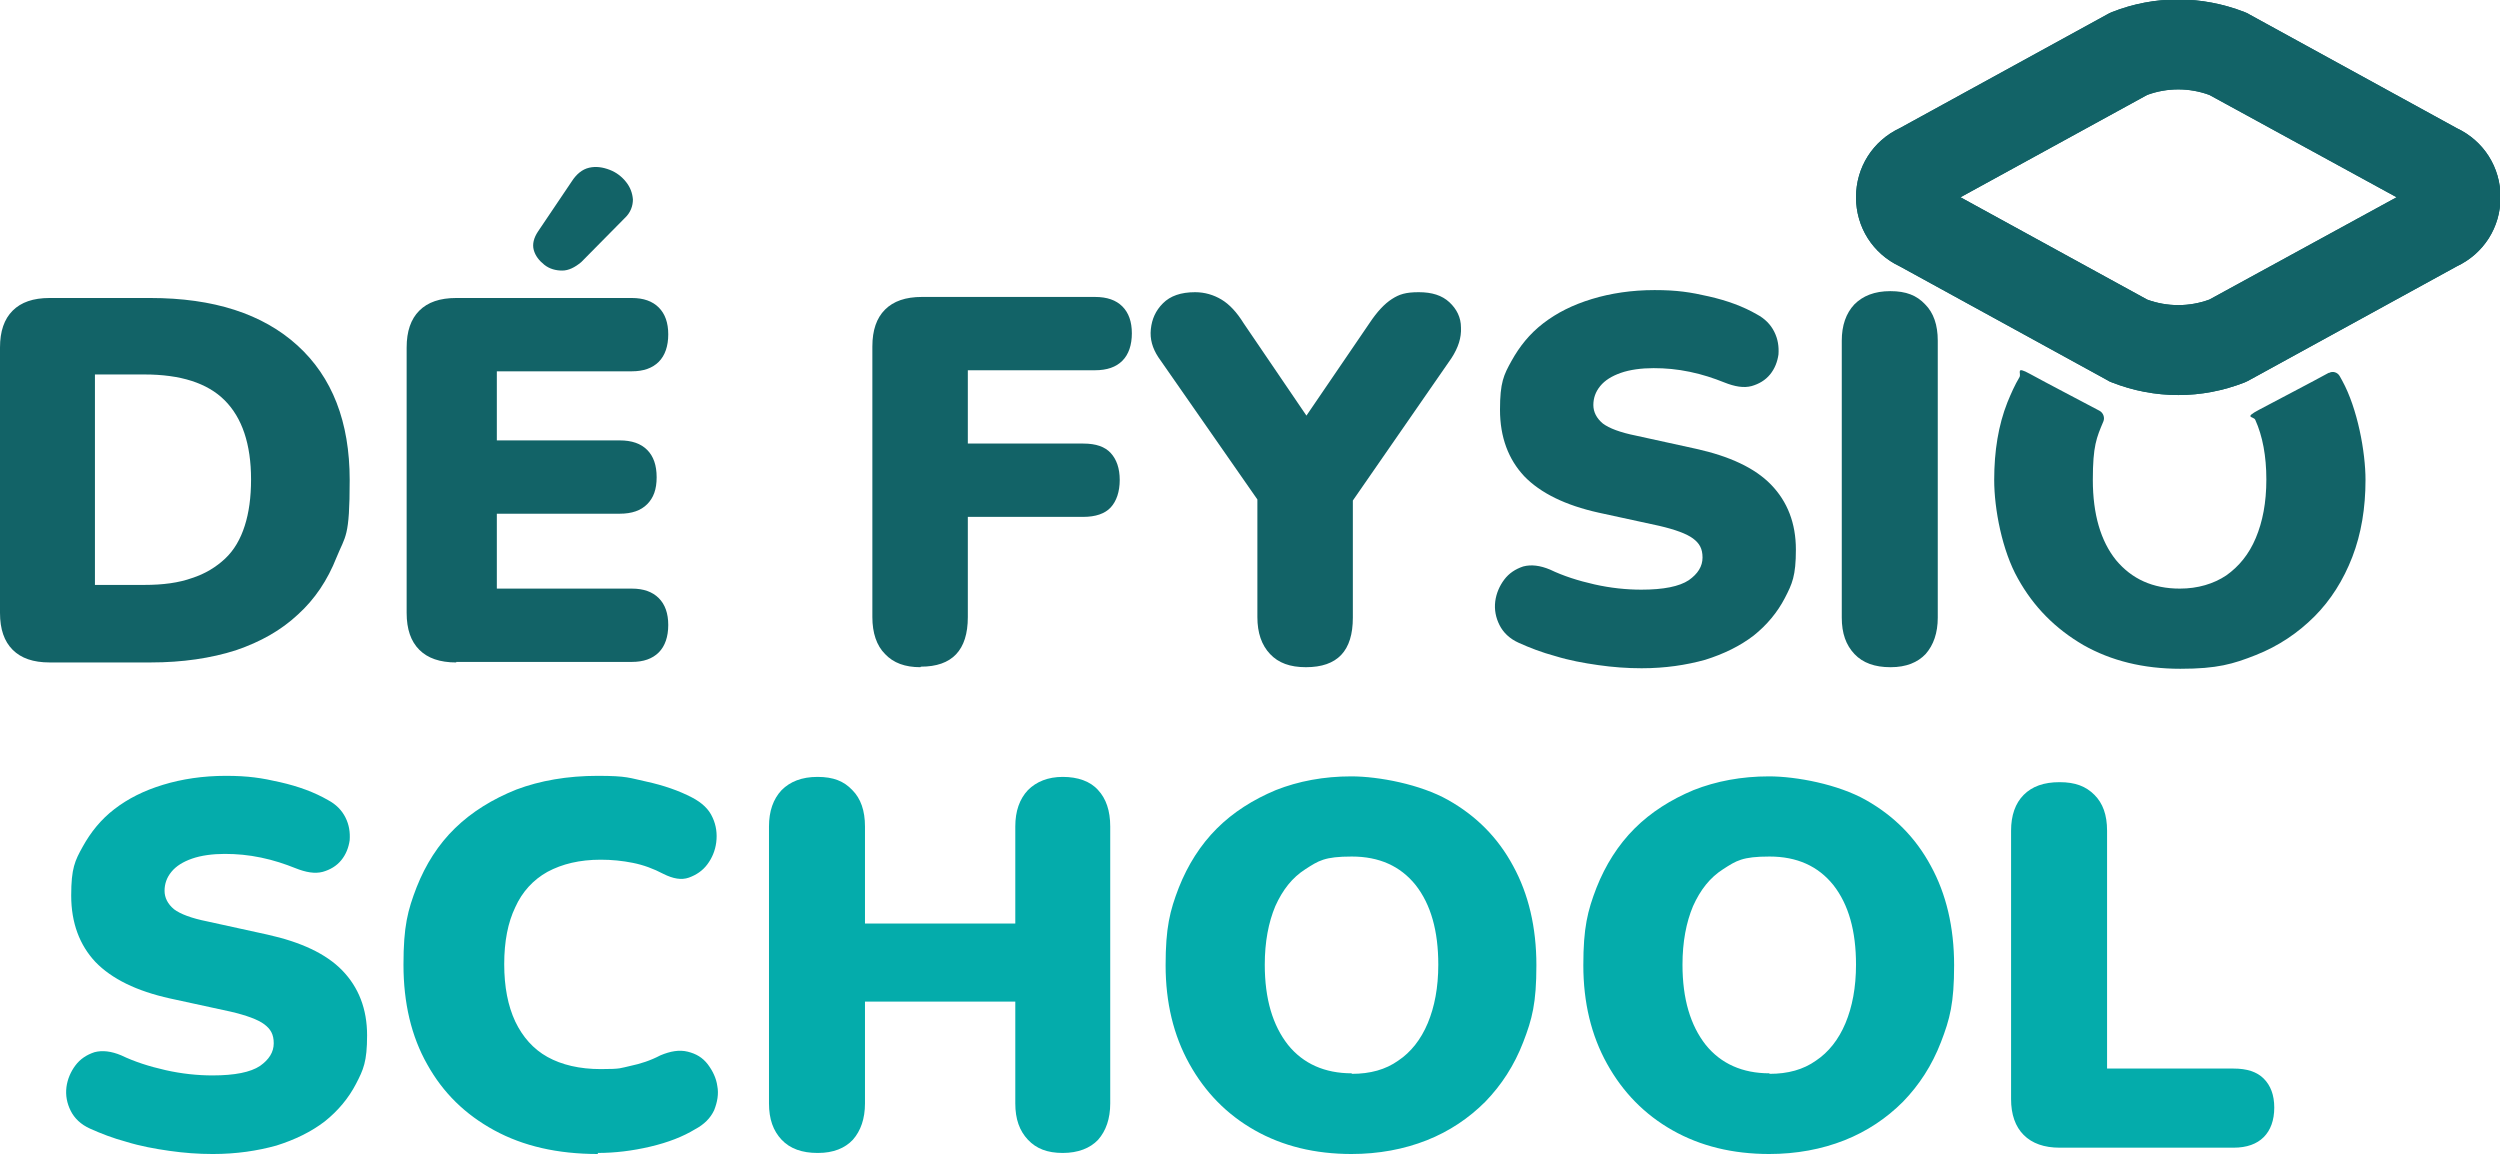
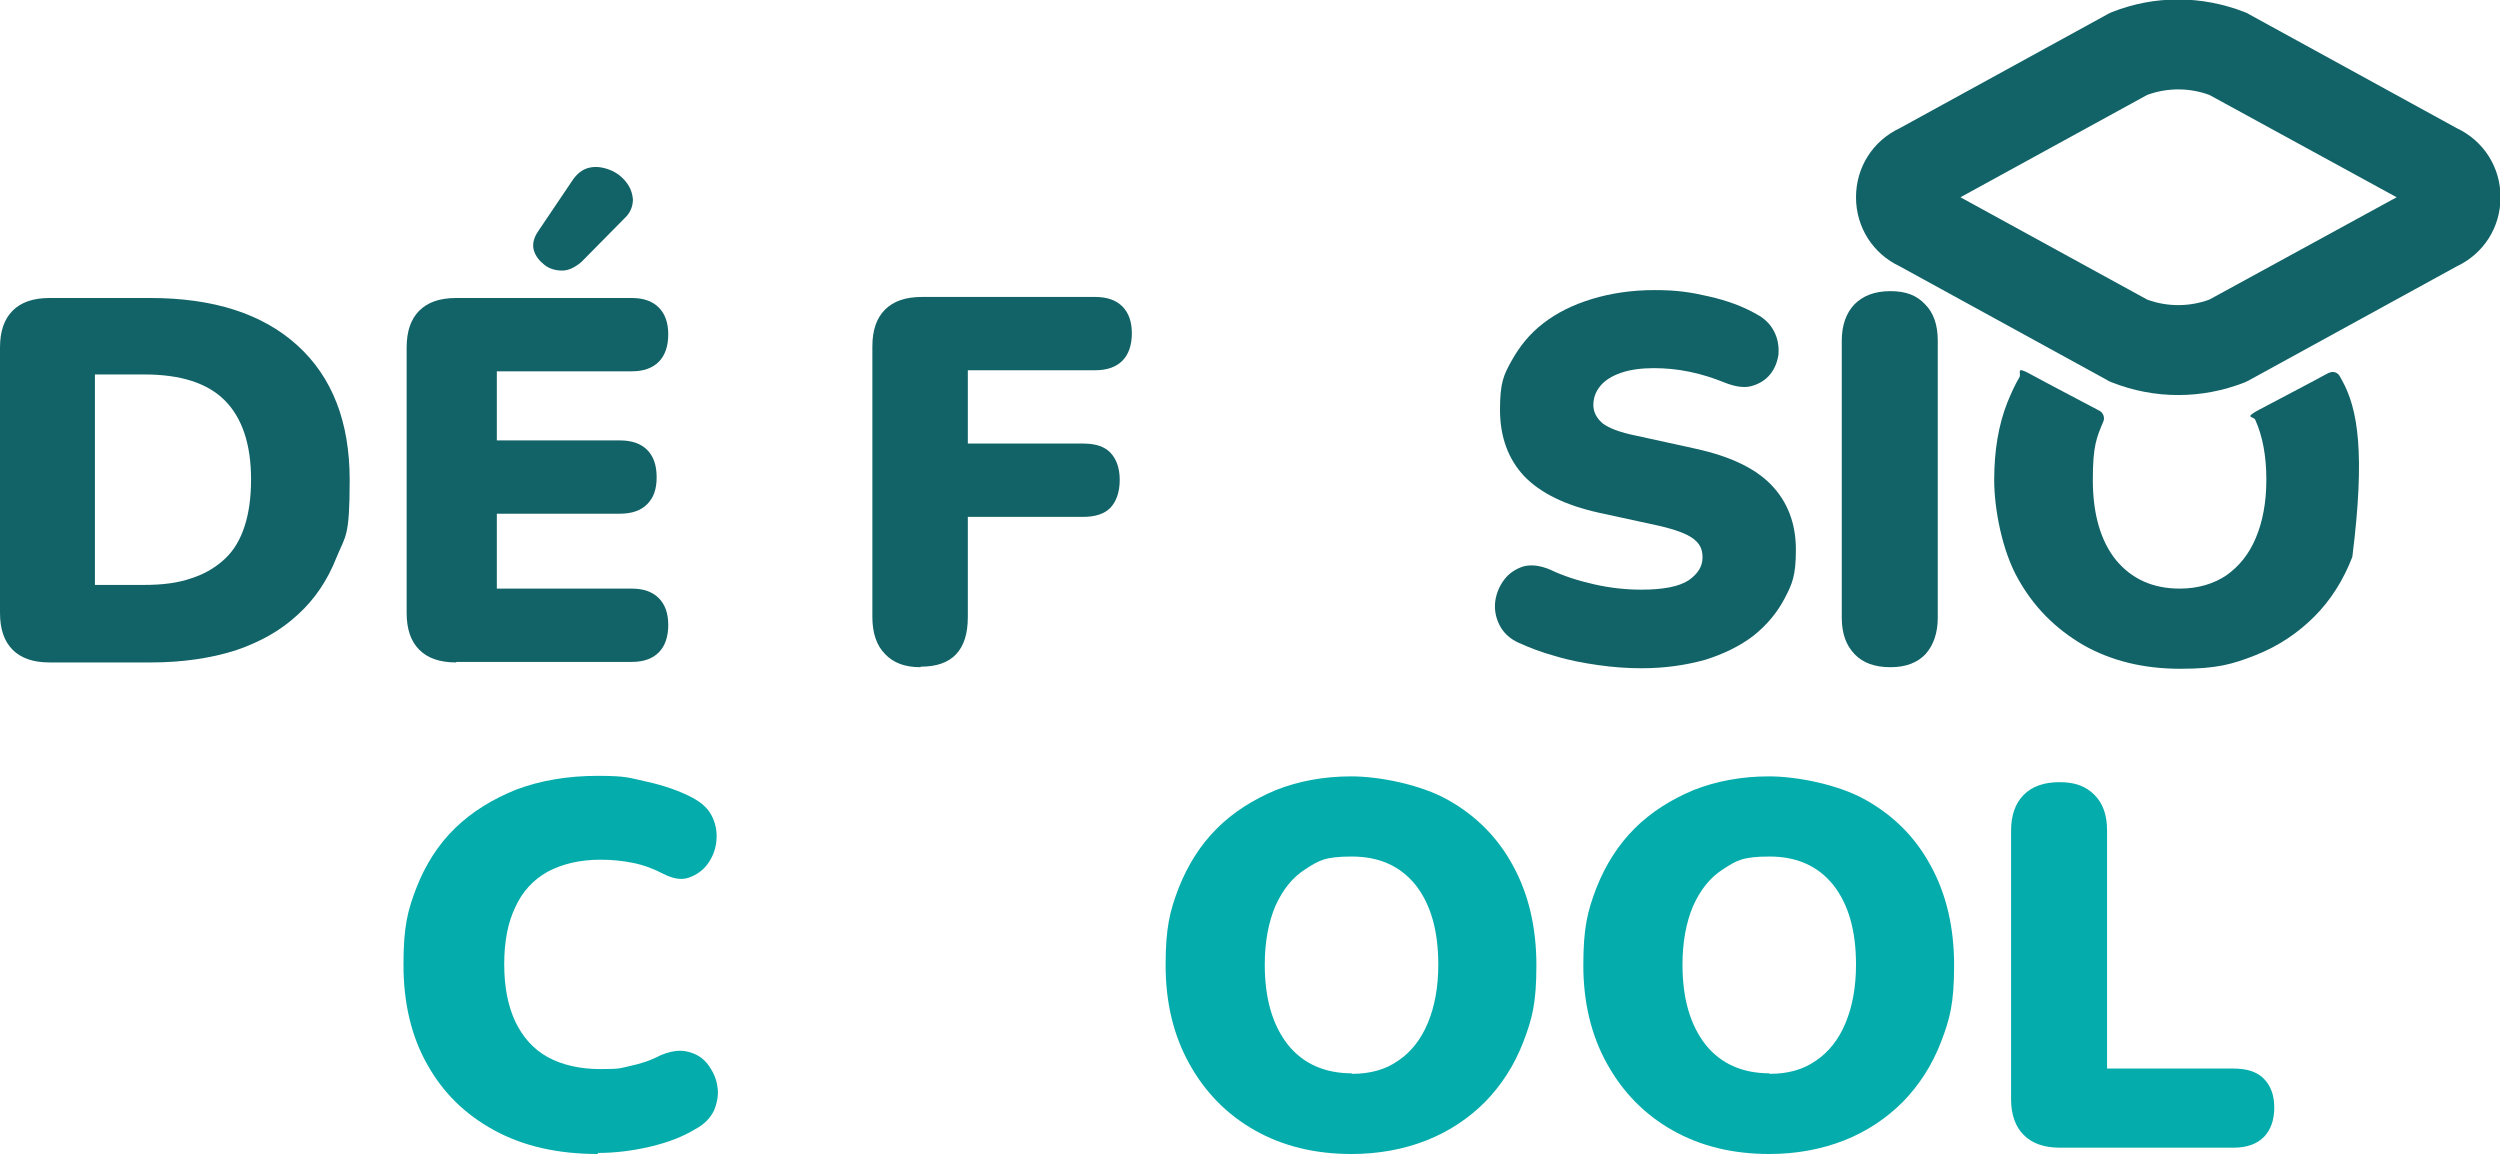
<svg xmlns="http://www.w3.org/2000/svg" width="237" height="110" viewBox="0 0 237 110" fill="none">
  <g clip-path="url(#clip0_4_35)">
    <path d="M206.5 37.45C204.35 37.45 202.25 37.05 200.2 36.25C200.05 36.2 199.85 36.1 199.7 36L180.1 25.25C177.55 24.05 175.95 21.55 175.95 18.7C175.95 15.85 177.55 13.35 180.1 12.15L199.7 1.4C199.85 1.3 200 1.25 200.2 1.15C204.25 -0.45 208.7 -0.45 212.8 1.15C212.95 1.2 213.15 1.3 213.3 1.4L232.9 12.15C235.45 13.35 237.05 15.85 237.05 18.7C237.05 21.55 235.45 24.05 232.9 25.25L213.3 36C213.15 36.1 213 36.15 212.8 36.25C210.75 37.05 208.65 37.45 206.5 37.45ZM203.55 28.4C205.45 29.1 207.55 29.1 209.45 28.4L227.2 18.7L209.45 9C207.55 8.3 205.45 8.3 203.55 9L185.85 18.7L203.55 28.4Z" fill="#126367" />
-     <path d="M220.75 35.35C219.3 36.15 215.65 38.05 214.15 38.85C212.65 39.65 213.65 39.45 213.8 39.8C214.5 41.35 214.85 43.25 214.85 45.45C214.85 47.65 214.5 49.45 213.85 51C213.2 52.55 212.25 53.7 211.05 54.55C209.85 55.35 208.35 55.8 206.65 55.8C204.1 55.8 202.1 54.9 200.6 53.1C199.15 51.3 198.4 48.75 198.4 45.5C198.4 42.25 198.75 41.5 199.4 39.95C199.55 39.6 199.4 39.15 199.05 38.95C197.55 38.15 193.9 36.25 192.45 35.45C191 34.65 191.65 35.4 191.45 35.75C191 36.5 190.65 37.3 190.3 38.15C189.45 40.3 189.05 42.75 189.05 45.5C189.05 48.25 189.8 52.2 191.3 54.85C192.8 57.55 194.85 59.6 197.5 61.15C200.15 62.65 203.2 63.4 206.7 63.4C210.2 63.4 211.7 62.95 213.85 62.1C216 61.25 217.85 60 219.4 58.45C220.95 56.9 222.15 55 223 52.8C223.85 50.6 224.25 48.15 224.25 45.5C224.25 42.85 223.5 38.75 222.05 36.1C221.95 35.95 221.9 35.8 221.8 35.65C221.6 35.3 221.15 35.15 220.8 35.35H220.75Z" fill="#126367" />
-     <path d="M206.5 37.45C204.35 37.45 202.25 37.05 200.2 36.25C200.05 36.2 199.85 36.1 199.7 36L180.1 25.25C177.55 24.05 175.95 21.55 175.95 18.7C175.95 15.85 177.55 13.35 180.1 12.15L199.7 1.4C199.85 1.3 200 1.25 200.2 1.15C204.25 -0.45 208.7 -0.45 212.8 1.15C212.95 1.2 213.15 1.3 213.3 1.4L232.9 12.15C235.45 13.35 237.05 15.85 237.05 18.7C237.05 21.55 235.45 24.05 232.9 25.25L213.3 36C213.15 36.1 213 36.15 212.8 36.25C210.75 37.05 208.65 37.45 206.5 37.45ZM203.55 28.4C205.45 29.1 207.55 29.1 209.45 28.4L227.2 18.7L209.45 9C207.55 8.3 205.45 8.3 203.55 9L185.85 18.7L203.55 28.4Z" fill="#126367" />
+     <path d="M220.75 35.35C219.3 36.15 215.65 38.05 214.15 38.85C212.65 39.65 213.65 39.45 213.8 39.8C214.5 41.35 214.85 43.25 214.85 45.45C214.85 47.65 214.5 49.45 213.85 51C213.2 52.55 212.25 53.7 211.05 54.55C209.85 55.35 208.35 55.8 206.65 55.8C204.1 55.8 202.1 54.9 200.6 53.1C199.15 51.3 198.4 48.75 198.4 45.5C198.4 42.25 198.75 41.5 199.4 39.95C199.55 39.6 199.4 39.15 199.05 38.95C197.55 38.15 193.9 36.25 192.45 35.45C191 34.65 191.65 35.4 191.45 35.75C191 36.5 190.65 37.3 190.3 38.15C189.45 40.3 189.05 42.75 189.05 45.5C189.05 48.25 189.8 52.2 191.3 54.85C192.8 57.55 194.85 59.6 197.5 61.15C200.15 62.65 203.2 63.4 206.7 63.4C210.2 63.4 211.7 62.95 213.85 62.1C216 61.25 217.85 60 219.4 58.45C220.95 56.9 222.15 55 223 52.8C224.25 42.85 223.5 38.75 222.05 36.1C221.95 35.95 221.9 35.8 221.8 35.65C221.6 35.3 221.15 35.15 220.8 35.35H220.75Z" fill="#126367" />
    <path d="M4.7 62.8C3.15 62.8 2 62.4 1.2 61.6C0.4 60.8 0 59.65 0 58.1V32.95C0 31.4 0.4 30.25 1.2 29.45C2 28.65 3.15 28.25 4.7 28.25H14.25C20.25 28.25 24.9 29.75 28.2 32.75C31.5 35.75 33.15 40 33.15 45.5C33.15 51 32.75 50.75 31.9 52.85C31.05 55 29.85 56.8 28.25 58.25C26.65 59.75 24.7 60.85 22.35 61.65C20 62.4 17.3 62.8 14.3 62.8H4.7ZM9 55.45H13.7C15.45 55.45 16.95 55.25 18.2 54.8C19.45 54.4 20.5 53.75 21.35 52.95C22.2 52.15 22.8 51.1 23.2 49.85C23.6 48.6 23.8 47.15 23.8 45.45C23.8 42.1 22.95 39.6 21.3 37.95C19.65 36.3 17.1 35.5 13.7 35.5H9V55.45Z" fill="#126367" />
    <path d="M43.25 62.8C41.7 62.8 40.55 62.4 39.75 61.6C38.95 60.8 38.55 59.65 38.55 58.1V32.95C38.55 31.4 38.95 30.25 39.75 29.45C40.55 28.65 41.7 28.25 43.25 28.25H59.9C61 28.25 61.85 28.55 62.45 29.15C63.05 29.75 63.35 30.6 63.35 31.7C63.35 32.8 63.05 33.7 62.45 34.3C61.85 34.9 61 35.2 59.9 35.2H47.1V41.75H58.75C59.9 41.75 60.75 42.05 61.35 42.65C61.95 43.25 62.25 44.1 62.25 45.25C62.25 46.4 61.95 47.2 61.35 47.8C60.75 48.4 59.9 48.7 58.75 48.7H47.1V55.8H59.9C61 55.8 61.85 56.1 62.45 56.7C63.05 57.3 63.35 58.15 63.35 59.25C63.35 60.35 63.05 61.25 62.45 61.85C61.85 62.45 61 62.75 59.9 62.75H43.25V62.8ZM55.1 24.85C54.5 25.35 53.9 25.65 53.3 25.65C52.7 25.65 52.1 25.5 51.6 25.1C51.1 24.7 50.75 24.25 50.6 23.7C50.45 23.15 50.6 22.55 51 21.95L54.2 17.2C54.65 16.5 55.2 16.05 55.85 15.9C56.5 15.75 57.15 15.85 57.8 16.1C58.45 16.35 58.95 16.75 59.35 17.25C59.75 17.75 59.95 18.3 60 18.9C60 19.5 59.8 20.15 59.2 20.7L55.15 24.8L55.1 24.85Z" fill="#126367" />
    <path d="M87.25 63.25C85.8 63.25 84.7 62.85 83.9 62C83.1 61.2 82.7 60 82.7 58.5V32.85C82.7 31.3 83.1 30.15 83.9 29.35C84.7 28.55 85.85 28.15 87.4 28.15H103.8C104.95 28.15 105.8 28.45 106.4 29.05C107 29.65 107.3 30.5 107.3 31.6C107.3 32.7 107 33.6 106.4 34.2C105.8 34.8 104.95 35.1 103.8 35.1H91.75V42.05H102.7C103.9 42.05 104.75 42.35 105.3 42.95C105.85 43.55 106.15 44.4 106.15 45.5C106.15 46.6 105.85 47.5 105.3 48.1C104.75 48.7 103.85 49 102.7 49H91.75V58.5C91.75 61.65 90.25 63.2 87.3 63.2L87.25 63.25Z" fill="#126367" />
-     <path d="M138.5 31.05C138.5 30.1 138.1 29.3 137.4 28.65C136.7 28 135.75 27.7 134.5 27.7C133.25 27.7 132.65 27.9 131.95 28.35C131.25 28.8 130.55 29.55 129.85 30.6L123.85 39.4L117.9 30.65C117.25 29.6 116.55 28.85 115.8 28.4C115.05 27.95 114.2 27.7 113.3 27.7C111.95 27.7 110.95 28.05 110.25 28.75C109.55 29.45 109.2 30.25 109.1 31.2C109 32.15 109.25 33 109.8 33.85L119.2 47.35V58.5C119.2 60 119.6 61.15 120.4 62C121.2 62.85 122.3 63.25 123.8 63.25C126.8 63.25 128.25 61.7 128.25 58.55V47.45L137.6 33.95C138.25 32.95 138.55 32 138.5 31.05Z" fill="#126367" />
    <path d="M155.6 63.35C154.25 63.35 152.9 63.25 151.5 63.05C150.1 62.85 148.75 62.6 147.45 62.2C146.15 61.85 145 61.4 144 60.95C143.1 60.55 142.5 59.95 142.15 59.25C141.8 58.55 141.65 57.8 141.75 57C141.85 56.25 142.15 55.55 142.6 54.95C143.05 54.35 143.65 53.95 144.4 53.7C145.15 53.5 146 53.6 146.95 54C148.2 54.6 149.6 55.05 151.15 55.4C152.7 55.75 154.2 55.9 155.6 55.9C157.7 55.9 159.2 55.6 160.1 55C160.95 54.4 161.4 53.7 161.4 52.85C161.4 52 161.1 51.5 160.5 51.05C159.9 50.6 158.8 50.2 157.3 49.85L151.55 48.6C148.4 47.9 146.05 46.75 144.5 45.15C143 43.55 142.2 41.45 142.2 38.85C142.2 36.25 142.55 35.55 143.3 34.2C144.05 32.85 145 31.65 146.3 30.65C147.6 29.65 149.1 28.9 150.9 28.35C152.7 27.8 154.7 27.5 156.85 27.5C159 27.5 160.25 27.7 162 28.1C163.75 28.5 165.25 29.05 166.55 29.8C167.3 30.2 167.85 30.75 168.2 31.45C168.55 32.15 168.65 32.85 168.6 33.6C168.5 34.3 168.25 34.95 167.8 35.5C167.35 36.05 166.75 36.4 166.05 36.6C165.3 36.8 164.45 36.65 163.45 36.25C162.45 35.85 161.4 35.5 160.2 35.25C159 35 157.9 34.9 156.75 34.9C155.6 34.9 154.5 35.05 153.65 35.35C152.8 35.65 152.15 36.05 151.7 36.6C151.25 37.15 151.05 37.75 151.05 38.4C151.05 39.05 151.35 39.65 151.95 40.15C152.55 40.6 153.6 41 155.1 41.3L160.8 42.55C163.95 43.25 166.35 44.35 167.9 45.95C169.45 47.55 170.25 49.6 170.25 52.1C170.25 54.6 169.9 55.35 169.2 56.7C168.5 58.05 167.5 59.25 166.25 60.25C164.95 61.25 163.4 62 161.65 62.55C159.85 63.05 157.85 63.35 155.65 63.35H155.6Z" fill="#126367" />
    <path d="M179.2 63.25C177.75 63.25 176.6 62.85 175.8 62C175 61.15 174.6 60.05 174.6 58.55V32.3C174.6 30.85 175 29.7 175.8 28.85C176.6 28.05 177.7 27.6 179.2 27.6C180.7 27.6 181.7 28 182.5 28.85C183.3 29.65 183.7 30.8 183.7 32.3V58.55C183.7 60 183.3 61.15 182.55 62C181.8 62.8 180.7 63.25 179.25 63.25H179.2Z" fill="#126367" />
-     <path d="M20.15 109.4C18.8 109.4 17.45 109.3 16.05 109.1C14.65 108.9 13.3 108.65 12 108.25C10.7 107.9 9.55 107.45 8.55 107C7.65 106.6 7.05 106 6.7 105.3C6.35 104.6 6.2 103.85 6.3 103.05C6.4 102.3 6.7 101.6 7.15 101C7.6 100.4 8.2 100 8.95 99.75C9.7 99.55 10.55 99.65 11.5 100.05C12.75 100.65 14.15 101.1 15.7 101.45C17.25 101.8 18.75 101.95 20.15 101.95C22.25 101.95 23.75 101.65 24.65 101.05C25.5 100.45 25.95 99.75 25.95 98.9C25.95 98.05 25.65 97.55 25.05 97.1C24.45 96.65 23.35 96.25 21.85 95.9L16.1 94.65C12.95 93.95 10.6 92.8 9.05 91.2C7.55 89.6 6.75 87.5 6.75 84.9C6.75 82.3 7.1 81.6 7.85 80.25C8.6 78.9 9.55 77.7 10.85 76.7C12.15 75.7 13.65 74.95 15.45 74.4C17.25 73.85 19.25 73.55 21.4 73.55C23.55 73.55 24.8 73.75 26.55 74.15C28.3 74.55 29.8 75.1 31.1 75.85C31.85 76.25 32.4 76.8 32.75 77.5C33.1 78.2 33.2 78.9 33.15 79.65C33.05 80.35 32.8 81 32.35 81.55C31.9 82.1 31.3 82.45 30.6 82.65C29.85 82.85 29 82.7 28 82.3C27 81.9 25.95 81.55 24.75 81.3C23.55 81.05 22.45 80.95 21.3 80.95C20.15 80.95 19.05 81.1 18.2 81.4C17.35 81.7 16.7 82.1 16.25 82.65C15.8 83.2 15.6 83.8 15.6 84.45C15.6 85.1 15.9 85.7 16.5 86.2C17.1 86.65 18.15 87.05 19.65 87.35L25.35 88.6C28.5 89.3 30.9 90.4 32.45 92C34 93.6 34.8 95.65 34.8 98.15C34.8 100.65 34.45 101.4 33.75 102.75C33.05 104.1 32.05 105.3 30.8 106.3C29.5 107.3 27.95 108.05 26.2 108.6C24.4 109.1 22.4 109.4 20.2 109.4H20.15Z" fill="#04ACAB" />
    <path d="M56.7 109.4C52.85 109.4 49.6 108.65 46.85 107.15C44.1 105.65 42 103.6 40.5 100.9C39 98.25 38.25 95.1 38.25 91.45C38.25 87.8 38.65 86.3 39.5 84.1C40.35 81.95 41.55 80.05 43.15 78.5C44.75 76.95 46.7 75.75 48.95 74.85C51.2 74 53.8 73.55 56.65 73.55C59.5 73.55 59.65 73.75 61.3 74.1C62.9 74.45 64.35 74.95 65.6 75.6C66.55 76.1 67.2 76.7 67.55 77.5C67.9 78.25 68 79.05 67.9 79.85C67.8 80.65 67.5 81.35 67.05 81.95C66.6 82.55 66 82.95 65.3 83.2C64.6 83.45 63.8 83.3 62.9 82.85C61.95 82.35 61 82 60 81.8C59 81.6 58 81.5 56.95 81.5C54.95 81.5 53.3 81.9 51.9 82.65C50.55 83.4 49.5 84.55 48.85 86C48.15 87.45 47.8 89.25 47.8 91.4C47.8 93.55 48.15 95.35 48.85 96.85C49.55 98.3 50.55 99.45 51.9 100.2C53.25 100.95 54.95 101.35 56.95 101.35C58.95 101.35 58.8 101.25 59.75 101.05C60.7 100.85 61.65 100.55 62.6 100.05C63.55 99.65 64.4 99.5 65.2 99.7C66 99.9 66.6 100.25 67.1 100.9C67.55 101.5 67.9 102.2 68 102.95C68.15 103.7 68 104.5 67.7 105.25C67.35 106 66.75 106.6 65.9 107.05C64.75 107.75 63.35 108.3 61.65 108.7C59.95 109.1 58.3 109.3 56.65 109.3L56.7 109.4Z" fill="#04ACAB" />
-     <path d="M77.5 109.3C76.05 109.3 74.9 108.9 74.1 108.05C73.3 107.2 72.9 106.1 72.9 104.6V78.35C72.9 76.9 73.3 75.75 74.1 74.9C74.9 74.1 76 73.65 77.5 73.65C79 73.65 80 74.05 80.8 74.9C81.6 75.7 82 76.85 82 78.35V87.55H96.25V78.35C96.25 76.9 96.65 75.75 97.45 74.9C98.25 74.1 99.35 73.65 100.75 73.65C102.15 73.65 103.35 74.05 104.1 74.9C104.85 75.7 105.25 76.85 105.25 78.35V104.6C105.25 106.05 104.85 107.2 104.1 108.05C103.35 108.85 102.2 109.3 100.75 109.3C99.3 109.3 98.25 108.9 97.45 108.05C96.65 107.2 96.25 106.1 96.25 104.6V94.95H82V104.6C82 106.05 81.6 107.2 80.85 108.05C80.1 108.85 79 109.3 77.55 109.3H77.5Z" fill="#04ACAB" />
    <path d="M128.15 109.4C124.65 109.4 121.6 108.65 118.95 107.15C116.3 105.65 114.25 103.55 112.75 100.85C111.25 98.15 110.5 95.05 110.5 91.5C110.5 87.95 110.9 86.35 111.75 84.15C112.6 82 113.8 80.1 115.35 78.55C116.9 77 118.8 75.8 120.95 74.9C123.1 74.05 125.5 73.6 128.1 73.6C130.7 73.6 134.65 74.35 137.3 75.85C139.95 77.35 142 79.4 143.45 82.1C144.9 84.75 145.65 87.9 145.65 91.5C145.65 95.1 145.25 96.6 144.4 98.8C143.55 101 142.35 102.85 140.8 104.45C139.25 106 137.4 107.25 135.25 108.1C133.1 108.95 130.7 109.4 128.1 109.4H128.15ZM128.15 101.8C129.9 101.8 131.35 101.4 132.55 100.55C133.75 99.75 134.7 98.55 135.35 97C136 95.45 136.35 93.6 136.35 91.45C136.35 88.25 135.65 85.75 134.2 83.9C132.75 82.1 130.75 81.2 128.15 81.2C125.55 81.2 125 81.6 123.75 82.4C122.5 83.2 121.6 84.35 120.9 85.9C120.25 87.45 119.9 89.3 119.9 91.45C119.9 94.7 120.65 97.2 122.1 99.05C123.55 100.85 125.6 101.75 128.15 101.75V101.8Z" fill="#04ACAB" />
    <path d="M167.75 109.4C164.25 109.4 161.2 108.65 158.55 107.15C155.9 105.65 153.85 103.55 152.35 100.85C150.85 98.15 150.1 95.05 150.1 91.5C150.1 87.95 150.5 86.35 151.35 84.15C152.2 82 153.4 80.1 154.95 78.55C156.5 77 158.4 75.8 160.55 74.9C162.7 74.05 165.1 73.6 167.7 73.6C170.3 73.6 174.25 74.35 176.9 75.85C179.55 77.35 181.6 79.4 183.05 82.1C184.5 84.75 185.25 87.9 185.25 91.5C185.25 95.1 184.85 96.6 184 98.8C183.15 101 181.95 102.85 180.4 104.45C178.85 106 177 107.25 174.85 108.1C172.7 108.95 170.3 109.4 167.7 109.4H167.75ZM167.75 101.8C169.5 101.8 170.95 101.4 172.15 100.55C173.35 99.75 174.3 98.55 174.95 97C175.6 95.45 175.95 93.6 175.95 91.45C175.95 88.25 175.25 85.75 173.8 83.9C172.35 82.1 170.35 81.2 167.75 81.2C165.15 81.2 164.6 81.6 163.35 82.4C162.1 83.2 161.2 84.35 160.5 85.9C159.85 87.45 159.5 89.3 159.5 91.45C159.5 94.7 160.25 97.2 161.7 99.05C163.15 100.85 165.2 101.75 167.75 101.75V101.8Z" fill="#04ACAB" />
    <path d="M195.25 108.8C193.8 108.8 192.65 108.4 191.85 107.6C191.05 106.8 190.65 105.65 190.65 104.2V78.75C190.65 77.3 191.05 76.15 191.85 75.35C192.65 74.55 193.75 74.15 195.25 74.15C196.75 74.15 197.75 74.55 198.55 75.35C199.35 76.15 199.75 77.25 199.75 78.75V101.3H211.75C213 101.3 213.95 101.6 214.6 102.25C215.25 102.9 215.6 103.8 215.6 105C215.6 106.2 215.25 107.15 214.6 107.8C213.95 108.45 213 108.8 211.75 108.8H195.3H195.25Z" fill="#04ACAB" />
  </g>
  <defs>
    <clipPath id="clip0_4_35">
      <rect width="237" height="109.4" fill="white" />
    </clipPath>
  </defs>
</svg>